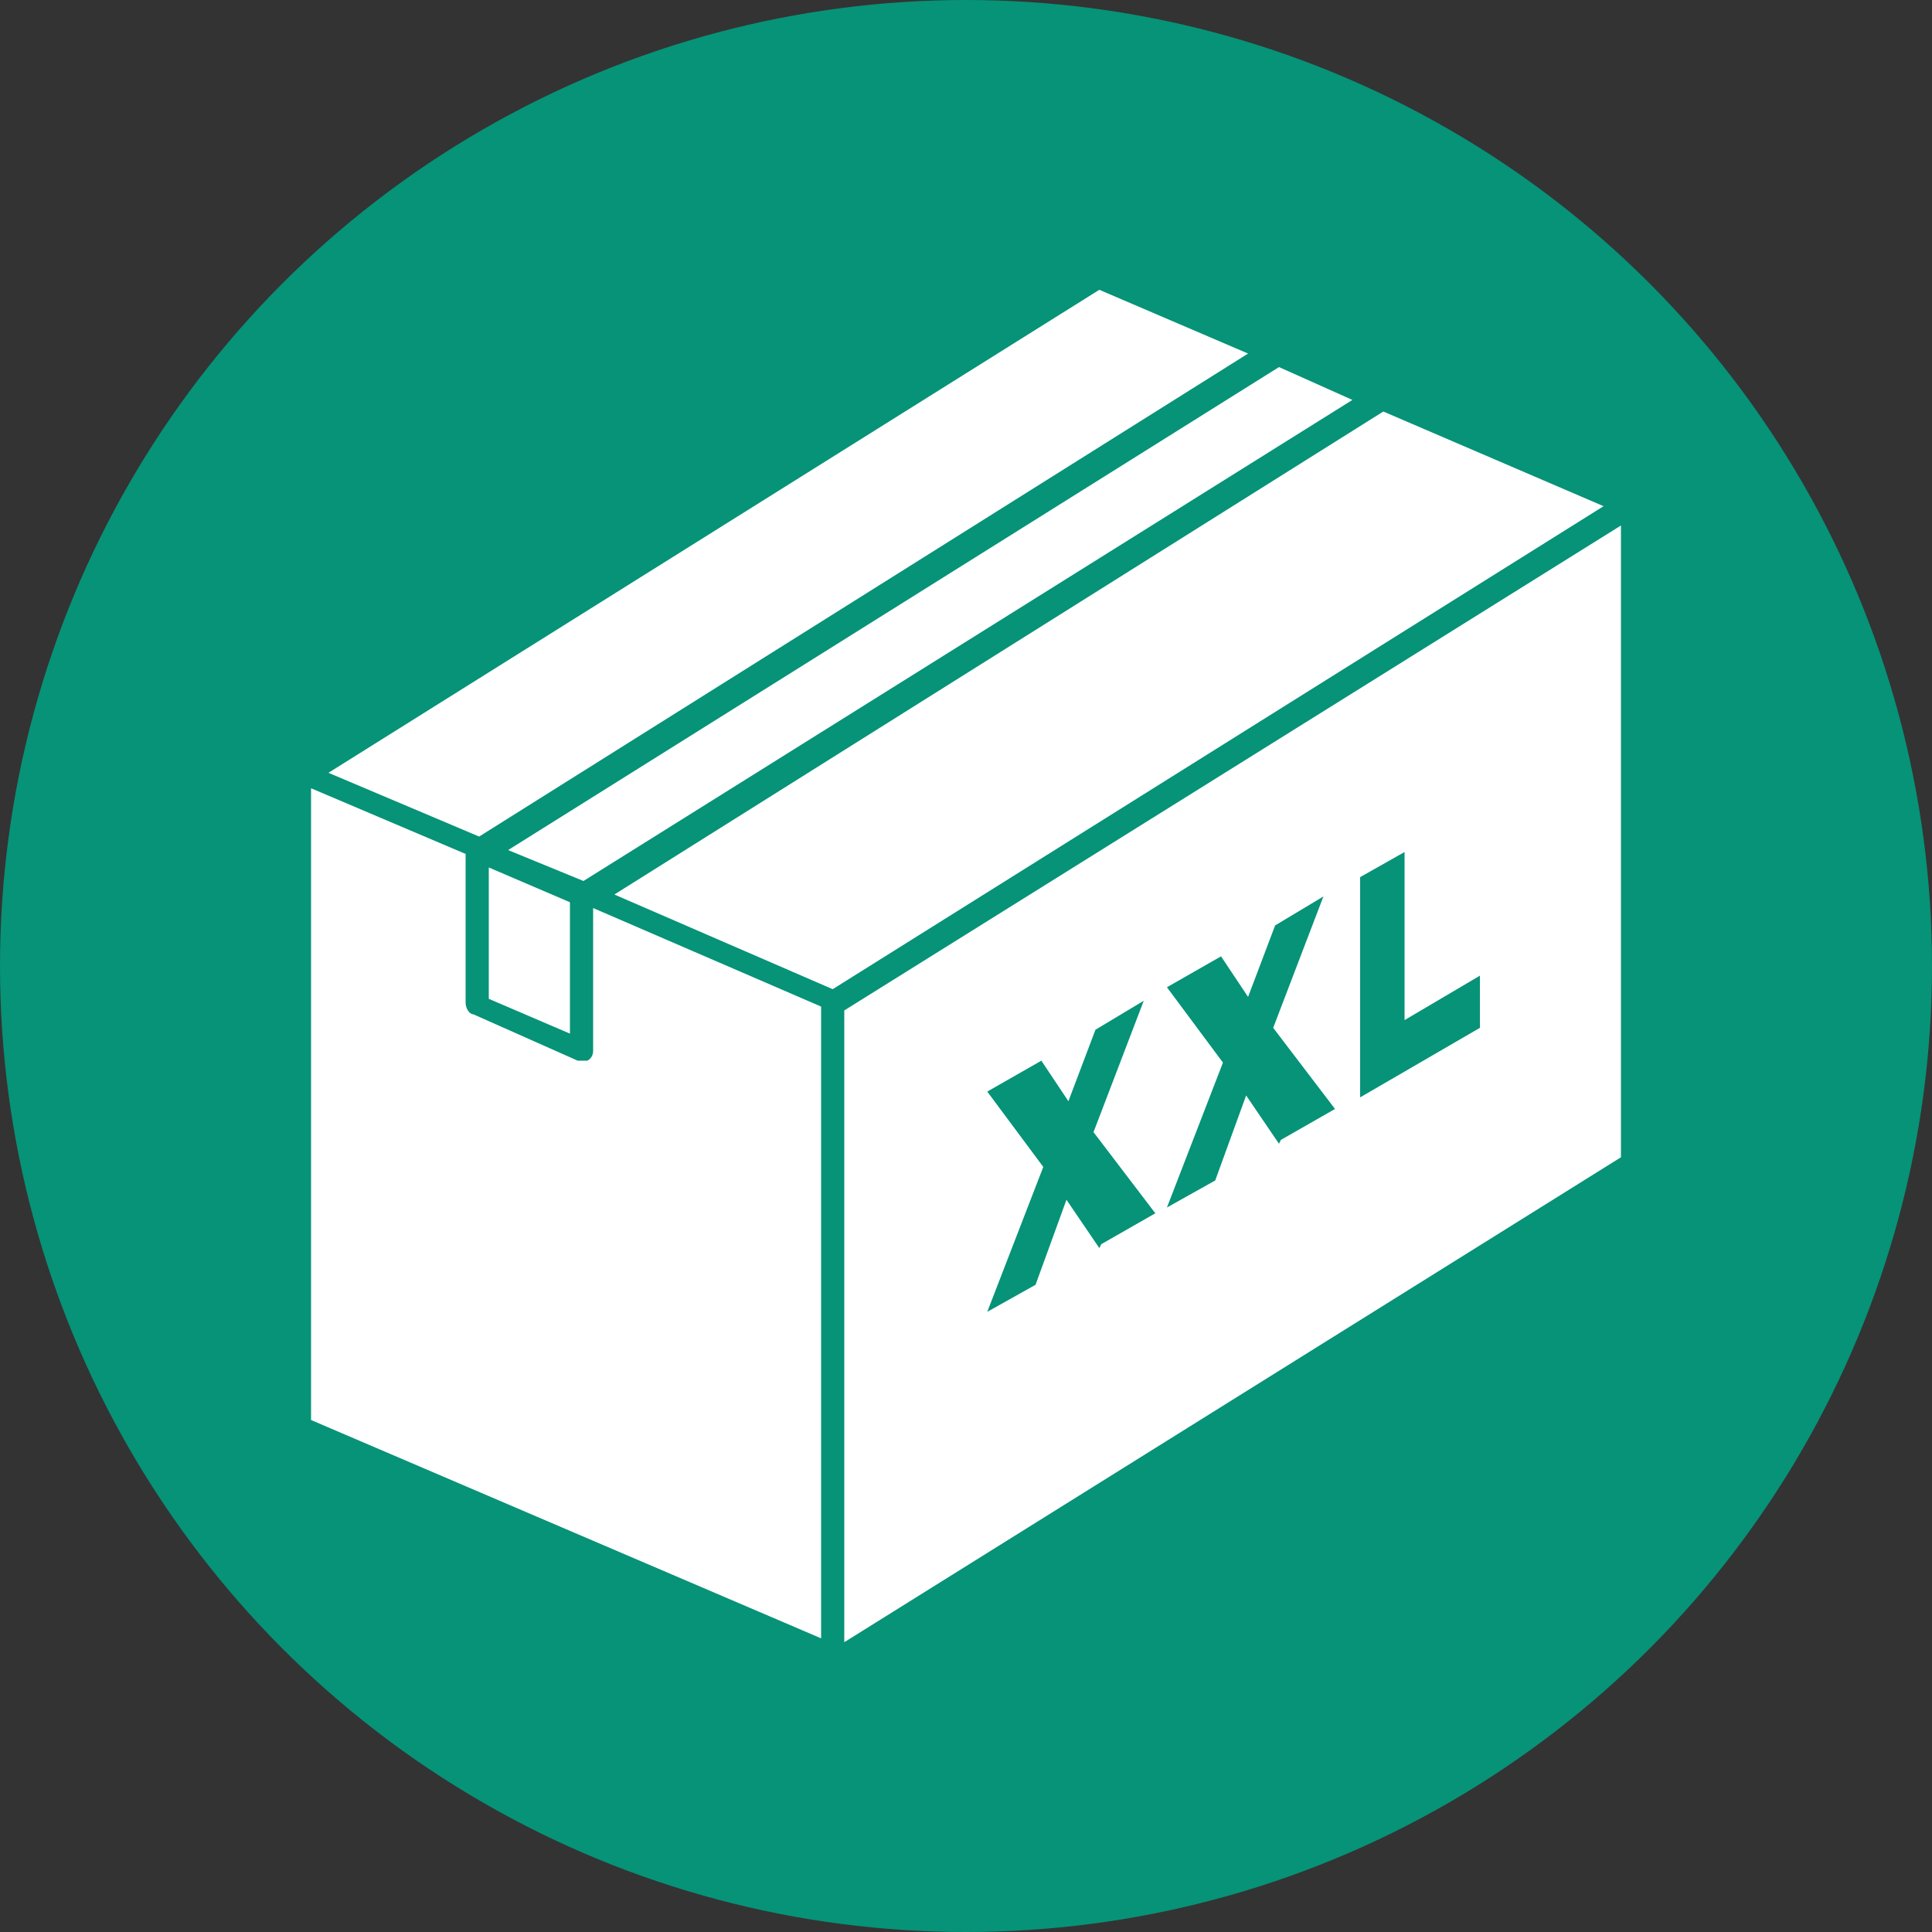
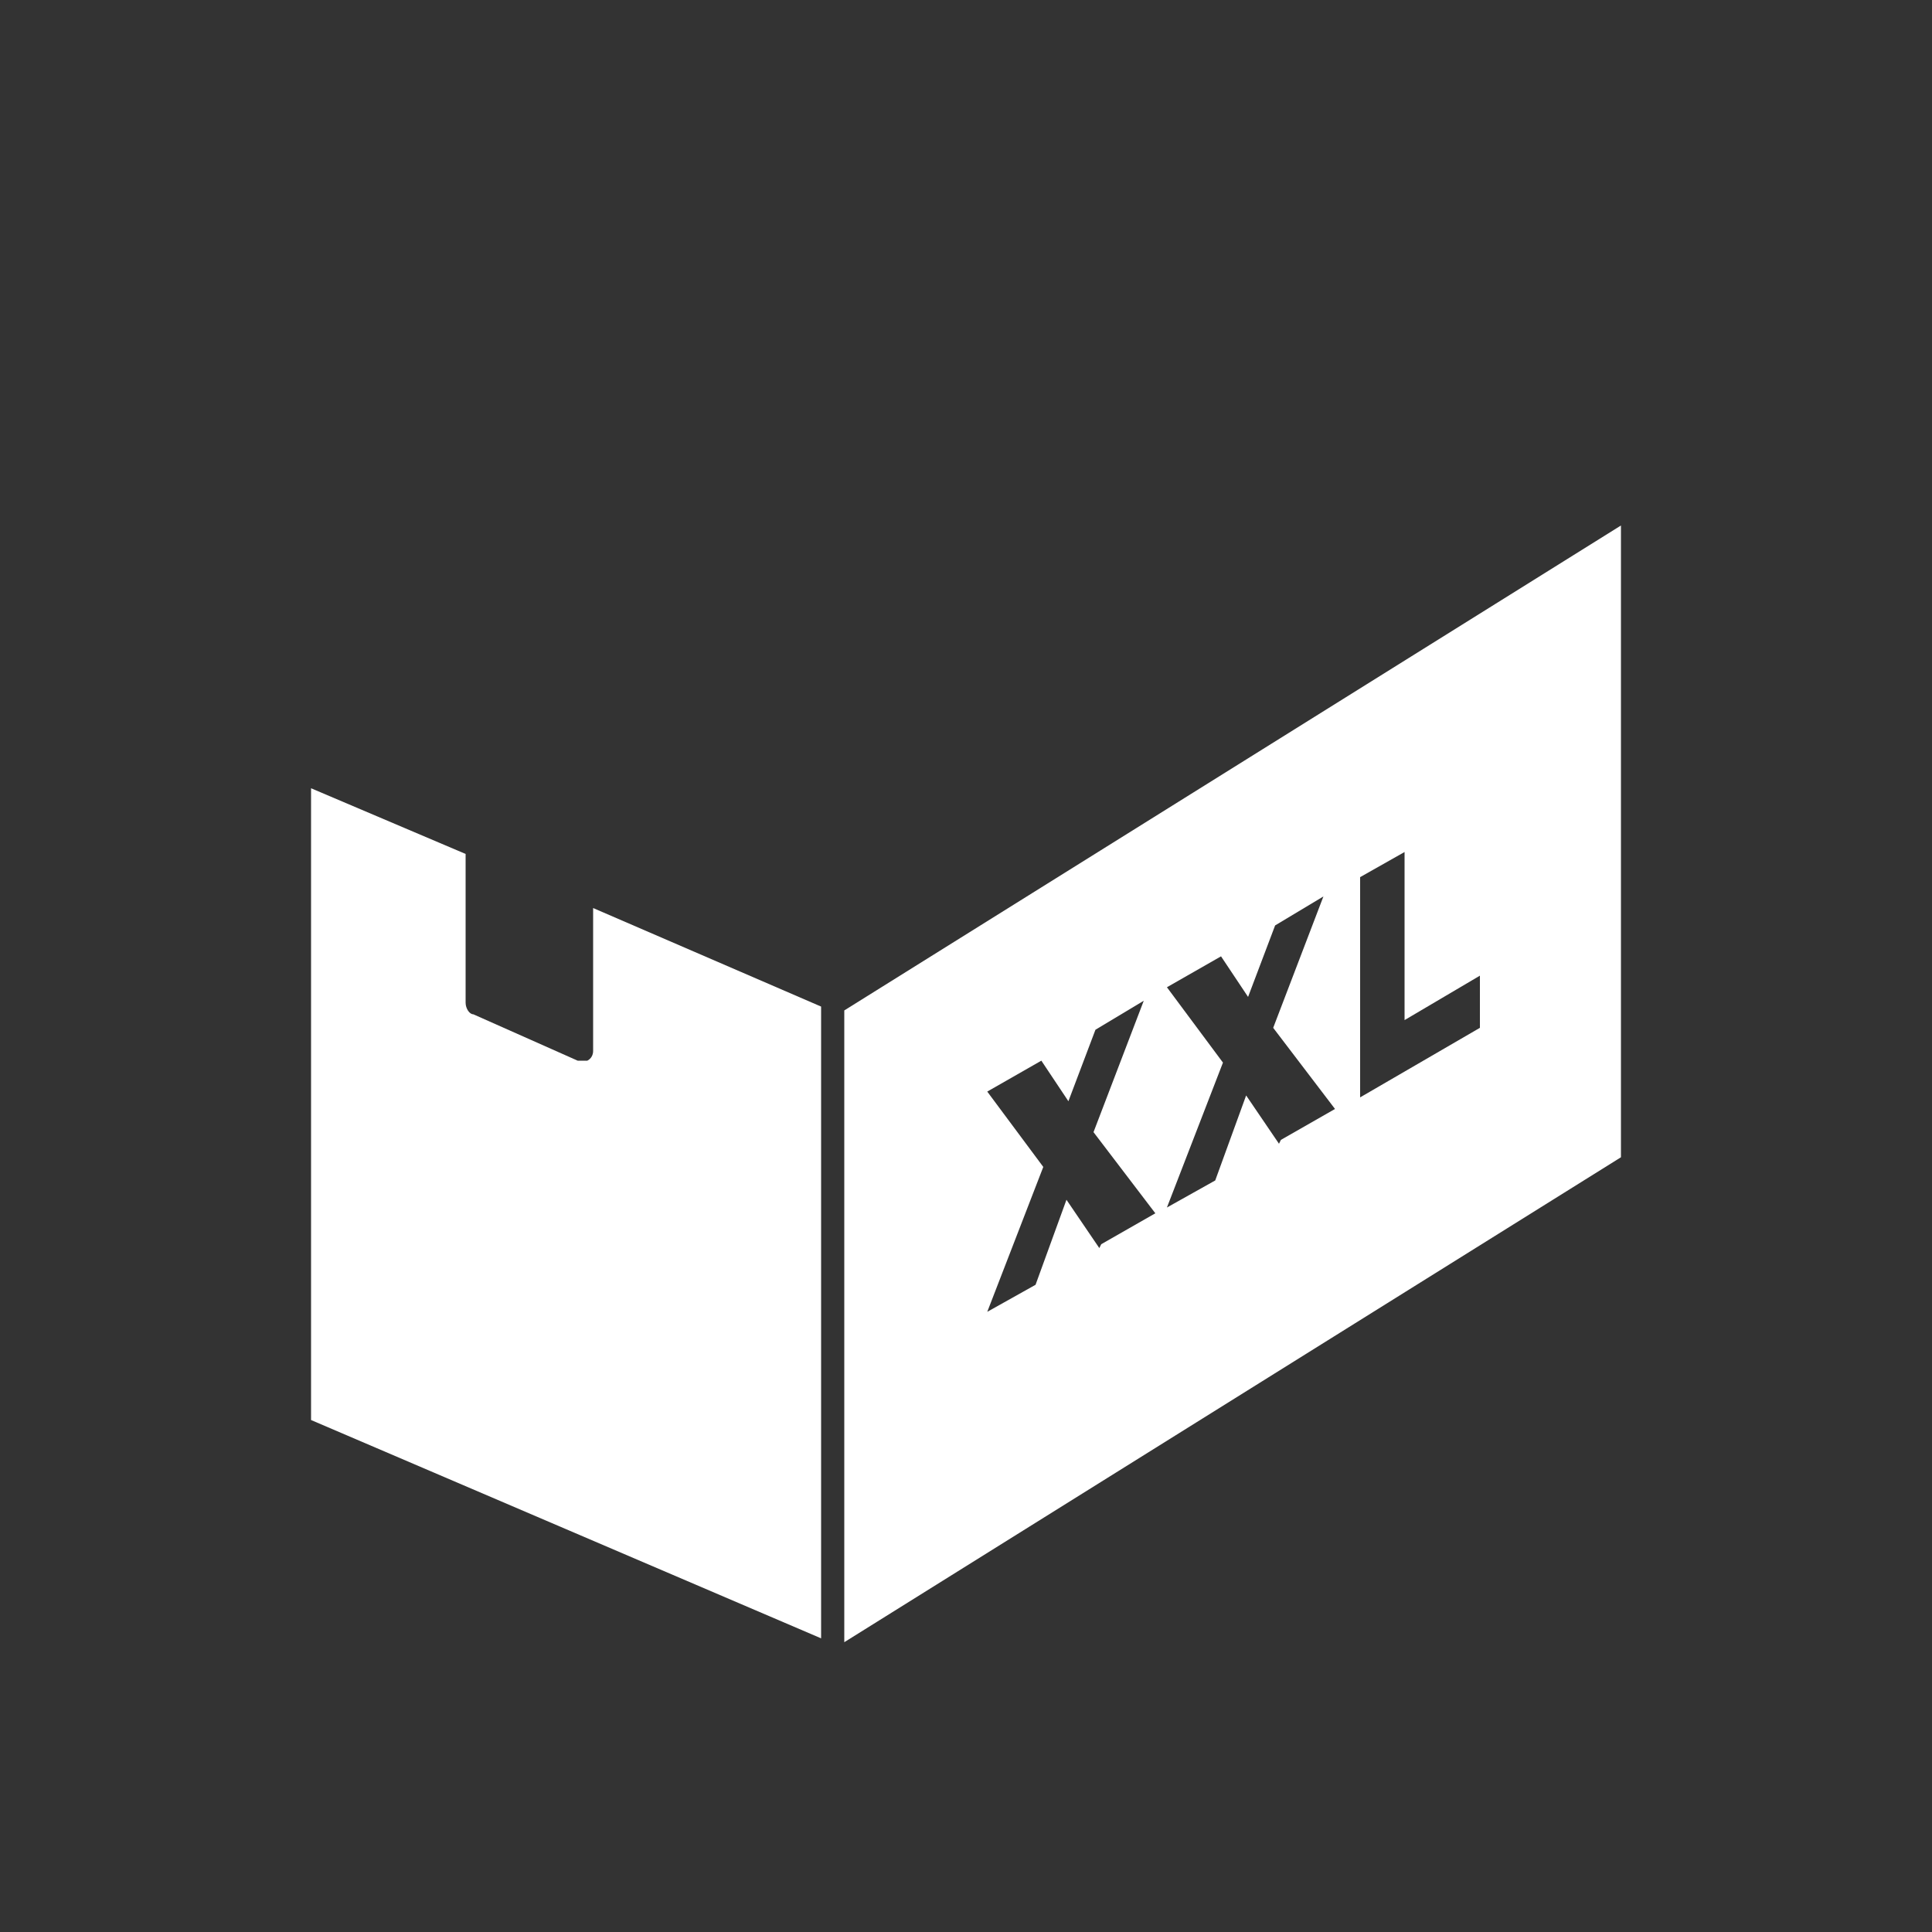
<svg xmlns="http://www.w3.org/2000/svg" id="Vrstva_1" version="1.1" viewBox="0 0 100 100">
  <rect x="0" y="0" width="100" height="100" fill="#333333" stroke="none" />
-   <circle cx="50" cy="50" r="50" fill="#069378" />
  <g>
-     <polygon points="71.6 21.3 31.8 46.3 43.1 51.2 83 26.2 71.6 21.3" fill="#fff" />
-     <polygon points="64.6 18.3 56.9 15 17 40 24.8 43.3 64.6 18.3" fill="#fff" />
-     <polygon points="30.2 45.6 70 20.7 66.2 19 26.3 44 30.2 45.6" fill="#fff" />
    <path d="M30.7,54.4c0,.2-.1.4-.3.5-.1,0-.2,0-.3,0s-.2,0-.2,0l-5.4-2.4c-.2,0-.4-.3-.4-.6v-7.7l-8-3.4v32.7l26.4,11.3v-32.7l-11.8-5.1v7.3Z" fill="#fff" />
-     <polygon points="25.3 51.7 29.5 53.5 29.5 46.7 25.3 44.9 25.3 51.7" fill="#fff" />
    <path d="M43.7,52.3v32.7l40.2-25.1V27.2l-40.2,25.1ZM56.9,64.6l-1.7-2.5-1.6,4.4-2.5,1.4,2.9-7.5-2.9-3.9,2.8-1.6,1.4,2.1,1.4-3.7,2.5-1.5-2.6,6.8,3.2,4.2-2.8,1.6ZM66.2,59.2l-1.7-2.5-1.6,4.4-2.5,1.4,2.9-7.5-2.9-3.9,2.8-1.6,1.4,2.1,1.4-3.7,2.5-1.5-2.6,6.8,3.2,4.2-2.8,1.6ZM76.6,53.2l-6.2,3.6v-11.4l2.3-1.3v8.7l3.9-2.3v2.7Z" fill="#fff" />
  </g>
</svg>